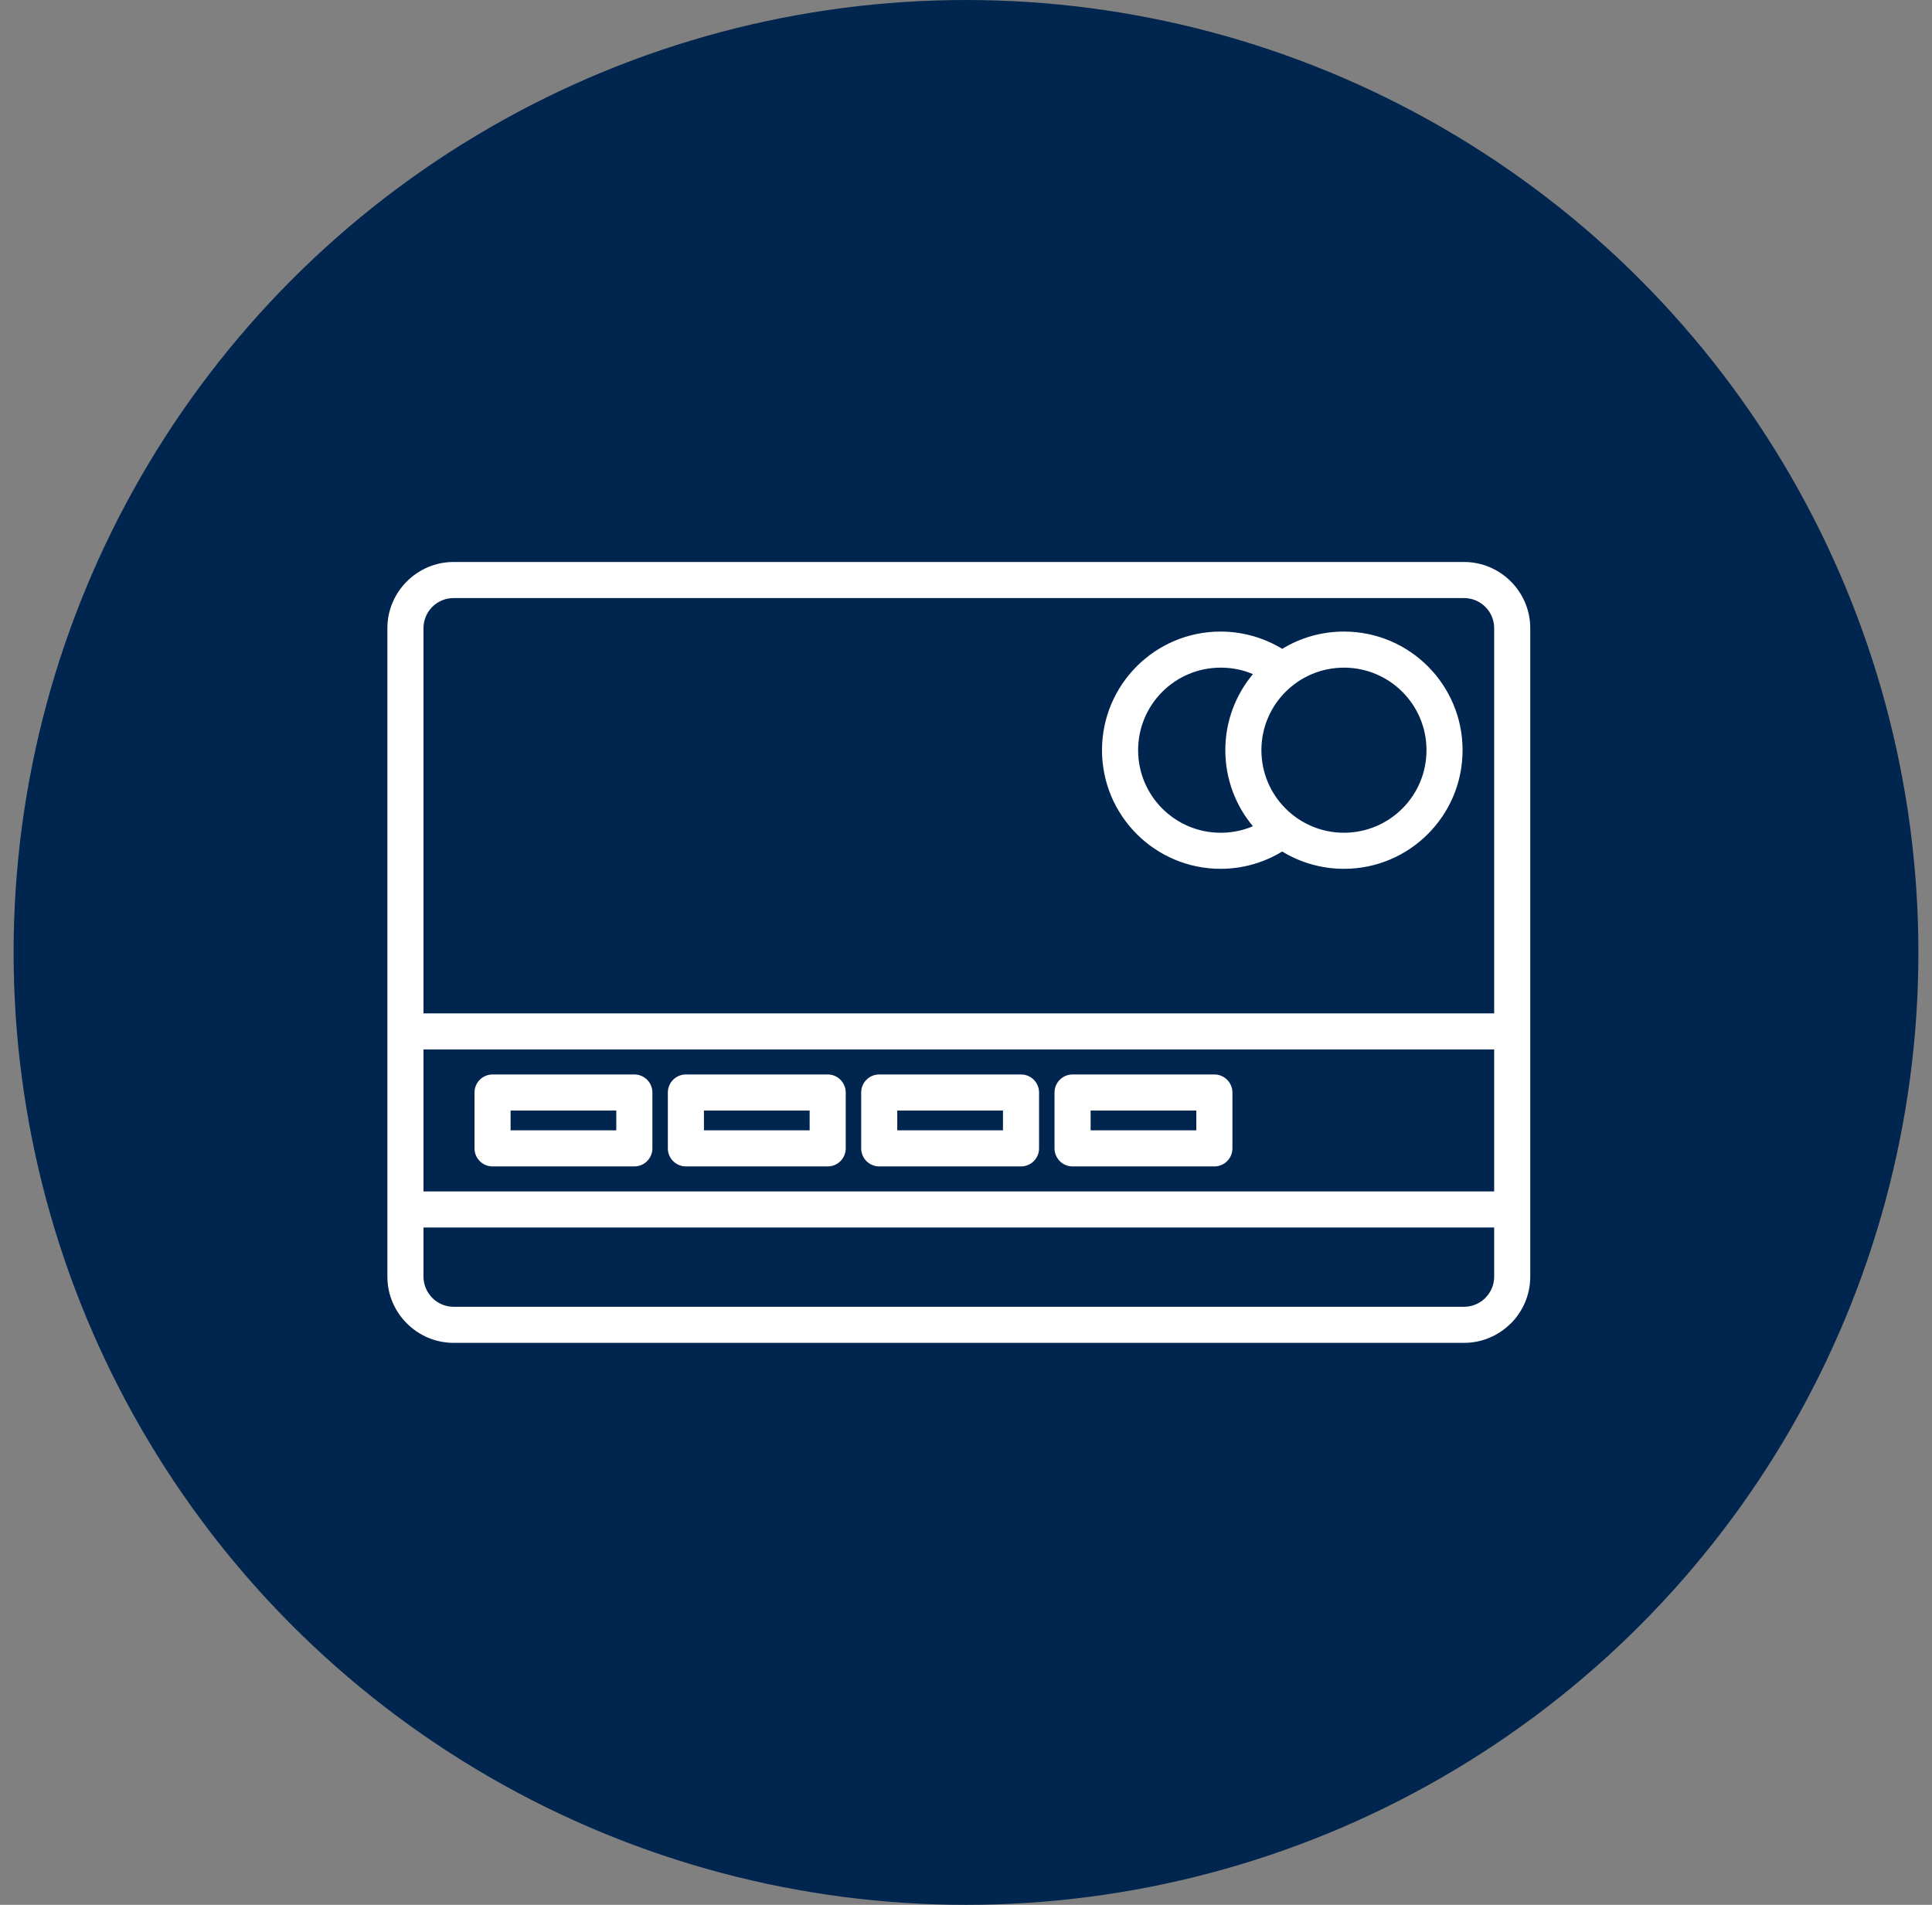
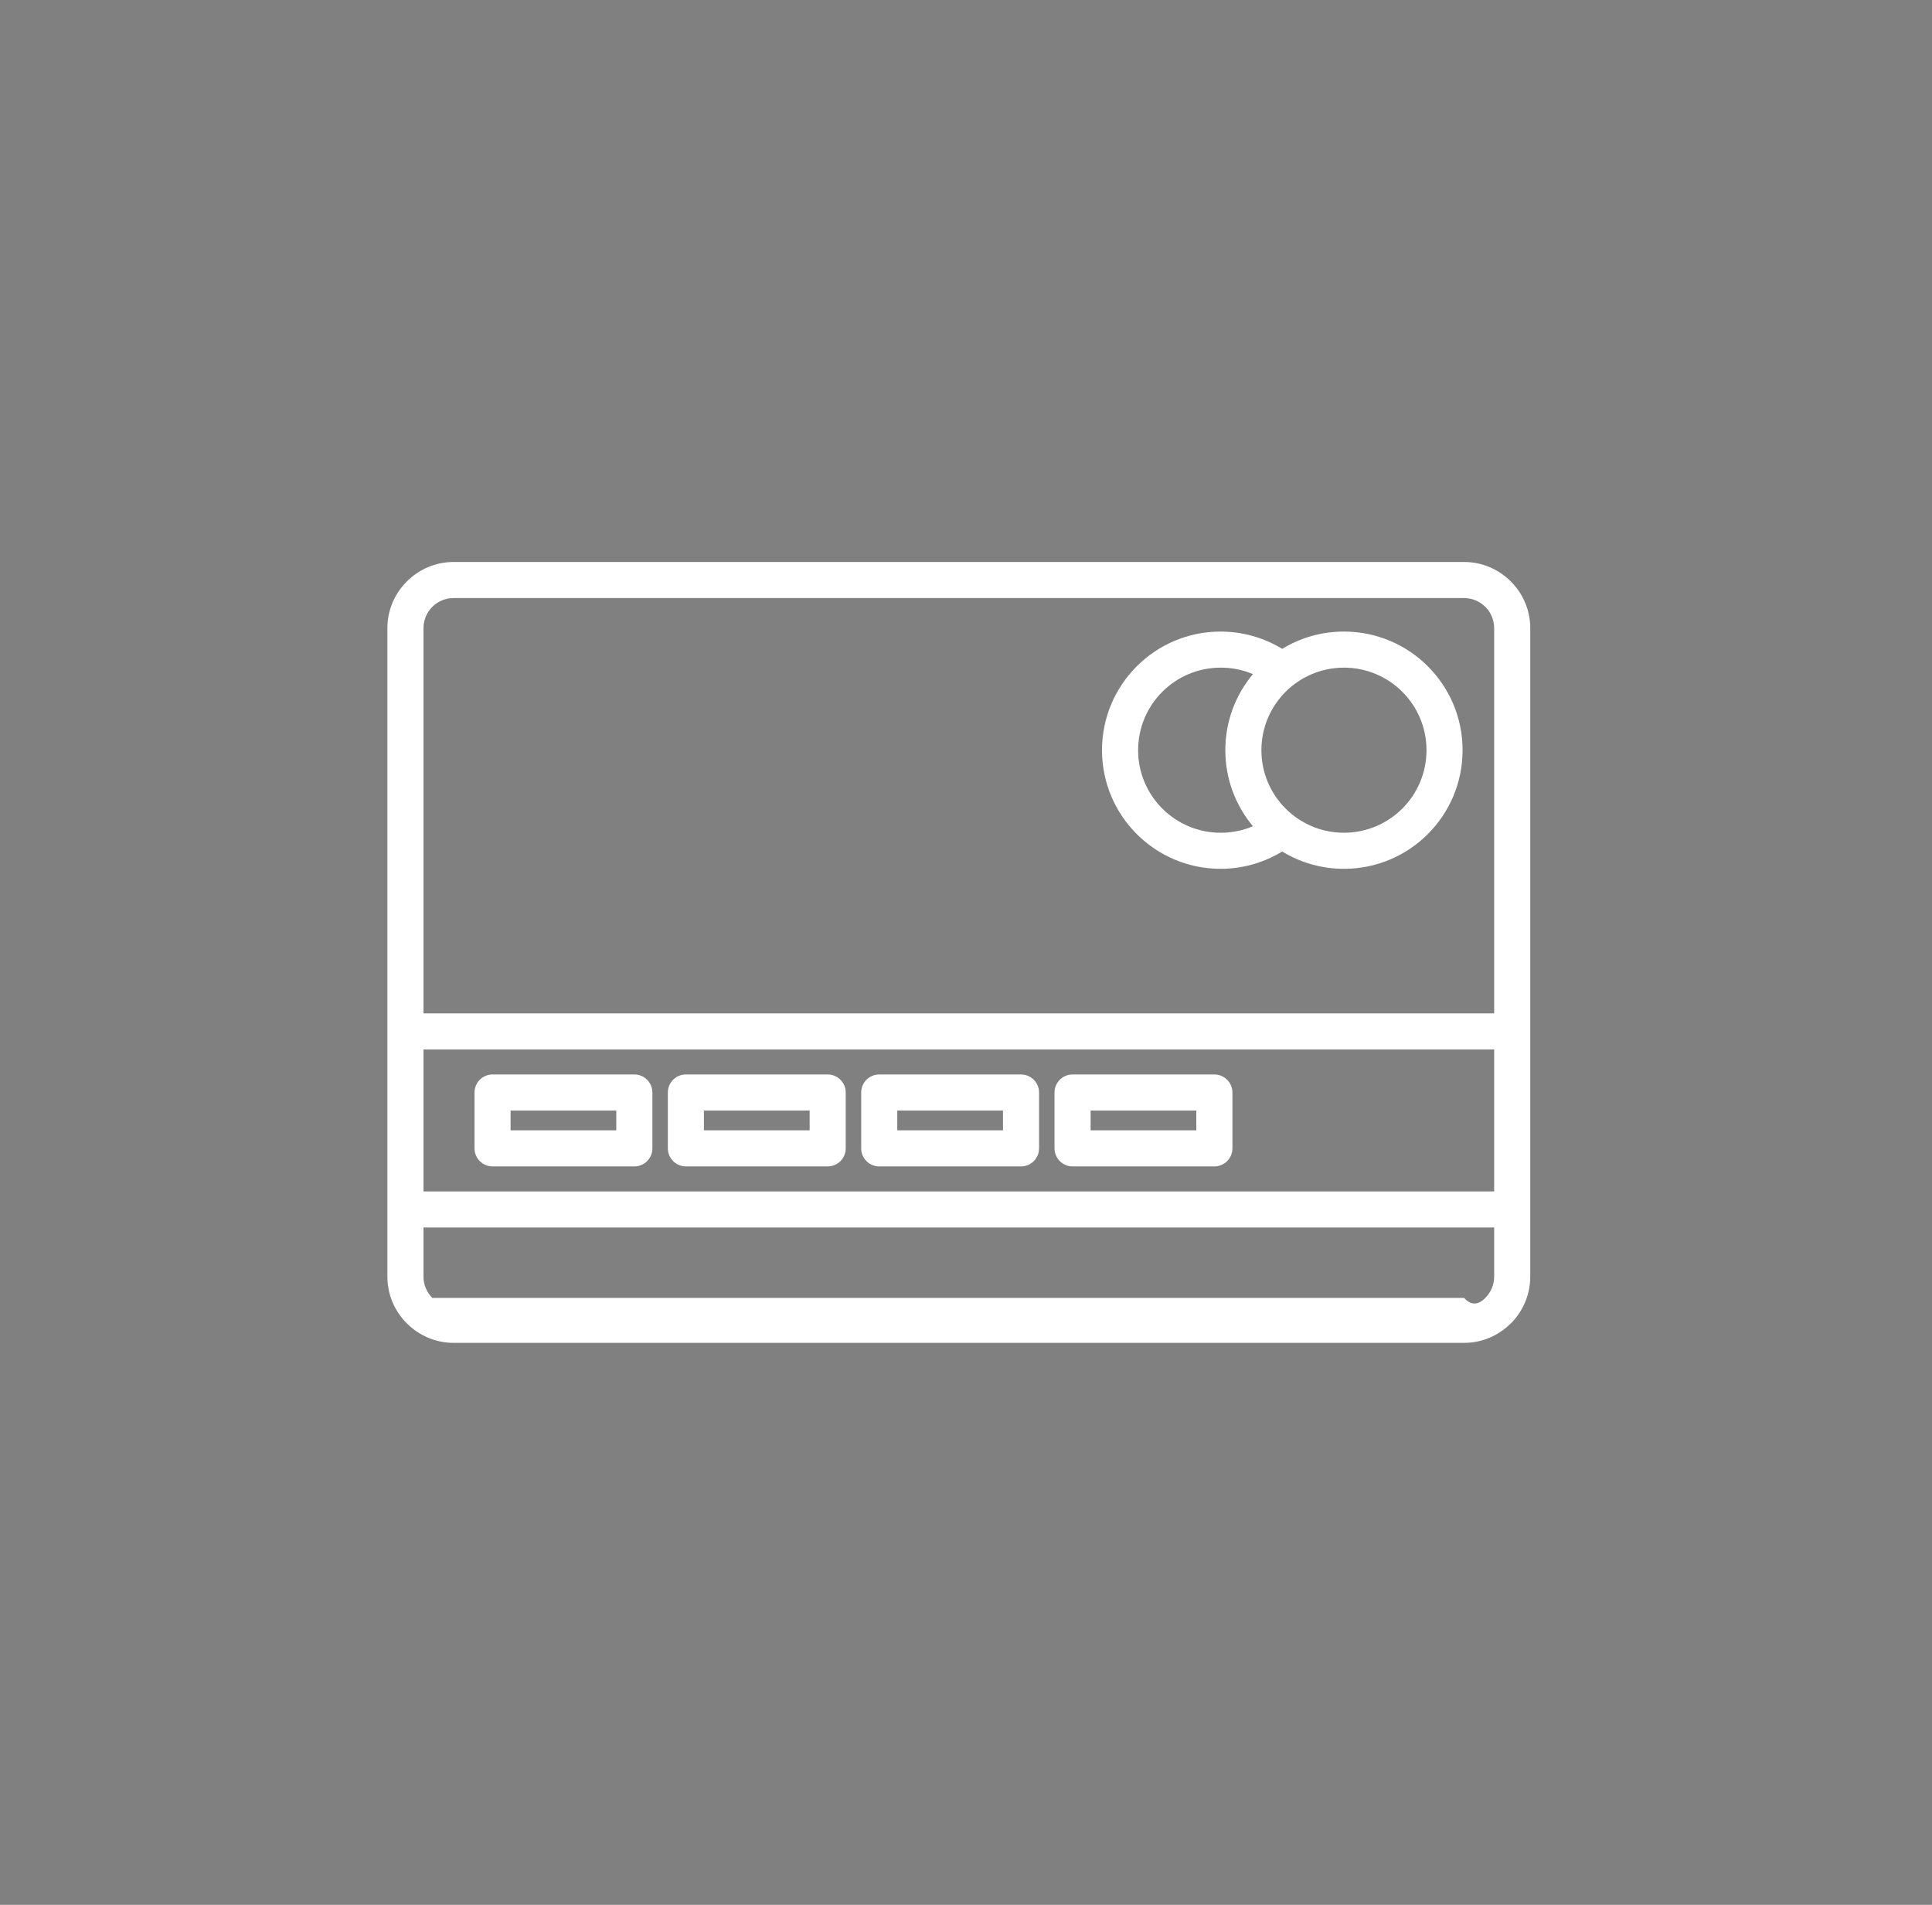
<svg xmlns="http://www.w3.org/2000/svg" width="71" height="70" viewBox="0 0 71 70" fill="none">
  <rect x="0" y="0" width="71" height="70" fill="#808080" stroke="none" />
-   <circle cx="35.5" cy="35" r="35" fill="#00254E" />
-   <path d="M16.668 20.652H53.805C54.473 20.652 55.08 20.926 55.52 21.365C55.963 21.808 56.236 22.415 56.236 23.083V46.916C56.236 47.586 55.962 48.195 55.523 48.634L55.48 48.673C55.043 49.091 54.451 49.348 53.805 49.348H16.668C16.001 49.348 15.392 49.074 14.952 48.633C14.511 48.195 14.236 47.586 14.236 46.916V23.083C14.236 22.415 14.51 21.808 14.95 21.368C15.392 20.926 16 20.652 16.668 20.652ZM15.563 37.24H54.91V23.083C54.91 22.779 54.786 22.502 54.586 22.302C54.386 22.103 54.109 21.978 53.805 21.978H16.668C16.363 21.978 16.086 22.103 15.886 22.302C15.687 22.502 15.563 22.779 15.563 23.083V37.24ZM54.91 38.566H15.563V43.783H54.91V38.566ZM54.91 45.109H15.563V46.916C15.563 47.22 15.688 47.496 15.888 47.696C16.086 47.897 16.363 48.022 16.668 48.022H53.805C54.096 48.022 54.362 47.908 54.557 47.725L54.585 47.696C54.785 47.496 54.91 47.22 54.91 46.916V45.109ZM18.101 39.485H23.312C23.678 39.485 23.975 39.782 23.975 40.148V42.201C23.975 42.567 23.678 42.864 23.312 42.864H18.101C17.735 42.864 17.438 42.567 17.438 42.201V40.148C17.438 39.782 17.735 39.485 18.101 39.485ZM22.648 40.811H18.764V41.538H22.648V40.811ZM39.417 39.485H44.627C44.993 39.485 45.291 39.782 45.291 40.148V42.201C45.291 42.567 44.993 42.864 44.627 42.864H39.417C39.05 42.864 38.753 42.567 38.753 42.201V40.148C38.753 39.782 39.05 39.485 39.417 39.485ZM43.964 40.811H40.08V41.538H43.964V40.811ZM32.311 39.485H37.522C37.888 39.485 38.185 39.782 38.185 40.148V42.201C38.185 42.567 37.888 42.864 37.522 42.864H32.311C31.945 42.864 31.648 42.567 31.648 42.201V40.148C31.648 39.782 31.945 39.485 32.311 39.485ZM36.859 40.811H32.974V41.538H36.859V40.811ZM25.206 39.485H30.417C30.783 39.485 31.08 39.782 31.08 40.148V42.201C31.08 42.567 30.783 42.864 30.417 42.864H25.206C24.84 42.864 24.543 42.567 24.543 42.201V40.148C24.543 39.782 24.84 39.485 25.206 39.485ZM29.754 40.811H25.869V41.538H29.754V40.811ZM49.39 23.209C50.593 23.209 51.684 23.697 52.472 24.485C53.261 25.274 53.749 26.365 53.749 27.568C53.749 28.772 53.261 29.863 52.472 30.651C51.684 31.44 50.593 31.928 49.39 31.928C48.559 31.928 47.782 31.695 47.121 31.292C46.849 31.458 46.557 31.595 46.25 31.699C45.81 31.847 45.341 31.928 44.858 31.928C43.655 31.928 42.564 31.44 41.775 30.651C40.987 29.863 40.498 28.772 40.498 27.568C40.498 26.365 40.987 25.274 41.775 24.485C42.564 23.697 43.655 23.209 44.858 23.209C45.341 23.209 45.81 23.29 46.25 23.438C46.557 23.541 46.849 23.678 47.121 23.844C47.782 23.441 48.559 23.209 49.39 23.209ZM46.044 30.363C45.411 29.607 45.03 28.631 45.03 27.568C45.03 26.505 45.411 25.53 46.044 24.773C45.974 24.743 45.903 24.717 45.831 24.692C45.529 24.59 45.202 24.535 44.858 24.535C44.021 24.535 43.261 24.875 42.713 25.423C42.165 25.971 41.825 26.731 41.825 27.568C41.825 28.406 42.165 29.165 42.713 29.713C43.261 30.262 44.021 30.602 44.858 30.602C45.202 30.602 45.529 30.546 45.831 30.444C45.903 30.42 45.974 30.393 46.044 30.363ZM51.535 25.423C50.986 24.875 50.227 24.535 49.39 24.535C48.552 24.535 47.793 24.875 47.245 25.423C46.696 25.971 46.356 26.731 46.356 27.568C46.356 28.406 46.696 29.165 47.245 29.713C47.793 30.262 48.552 30.602 49.39 30.602C50.227 30.602 50.986 30.262 51.535 29.713C52.083 29.165 52.423 28.406 52.423 27.568C52.423 26.731 52.083 25.971 51.535 25.423Z" fill="white" />
+   <path d="M16.668 20.652H53.805C54.473 20.652 55.08 20.926 55.52 21.365C55.963 21.808 56.236 22.415 56.236 23.083V46.916C56.236 47.586 55.962 48.195 55.523 48.634L55.48 48.673C55.043 49.091 54.451 49.348 53.805 49.348H16.668C16.001 49.348 15.392 49.074 14.952 48.633C14.511 48.195 14.236 47.586 14.236 46.916V23.083C14.236 22.415 14.51 21.808 14.95 21.368C15.392 20.926 16 20.652 16.668 20.652ZM15.563 37.24H54.91V23.083C54.91 22.779 54.786 22.502 54.586 22.302C54.386 22.103 54.109 21.978 53.805 21.978H16.668C16.363 21.978 16.086 22.103 15.886 22.302C15.687 22.502 15.563 22.779 15.563 23.083V37.24ZM54.91 38.566H15.563V43.783H54.91V38.566ZM54.91 45.109H15.563V46.916C15.563 47.22 15.688 47.496 15.888 47.696H53.805C54.096 48.022 54.362 47.908 54.557 47.725L54.585 47.696C54.785 47.496 54.91 47.22 54.91 46.916V45.109ZM18.101 39.485H23.312C23.678 39.485 23.975 39.782 23.975 40.148V42.201C23.975 42.567 23.678 42.864 23.312 42.864H18.101C17.735 42.864 17.438 42.567 17.438 42.201V40.148C17.438 39.782 17.735 39.485 18.101 39.485ZM22.648 40.811H18.764V41.538H22.648V40.811ZM39.417 39.485H44.627C44.993 39.485 45.291 39.782 45.291 40.148V42.201C45.291 42.567 44.993 42.864 44.627 42.864H39.417C39.05 42.864 38.753 42.567 38.753 42.201V40.148C38.753 39.782 39.05 39.485 39.417 39.485ZM43.964 40.811H40.08V41.538H43.964V40.811ZM32.311 39.485H37.522C37.888 39.485 38.185 39.782 38.185 40.148V42.201C38.185 42.567 37.888 42.864 37.522 42.864H32.311C31.945 42.864 31.648 42.567 31.648 42.201V40.148C31.648 39.782 31.945 39.485 32.311 39.485ZM36.859 40.811H32.974V41.538H36.859V40.811ZM25.206 39.485H30.417C30.783 39.485 31.08 39.782 31.08 40.148V42.201C31.08 42.567 30.783 42.864 30.417 42.864H25.206C24.84 42.864 24.543 42.567 24.543 42.201V40.148C24.543 39.782 24.84 39.485 25.206 39.485ZM29.754 40.811H25.869V41.538H29.754V40.811ZM49.39 23.209C50.593 23.209 51.684 23.697 52.472 24.485C53.261 25.274 53.749 26.365 53.749 27.568C53.749 28.772 53.261 29.863 52.472 30.651C51.684 31.44 50.593 31.928 49.39 31.928C48.559 31.928 47.782 31.695 47.121 31.292C46.849 31.458 46.557 31.595 46.25 31.699C45.81 31.847 45.341 31.928 44.858 31.928C43.655 31.928 42.564 31.44 41.775 30.651C40.987 29.863 40.498 28.772 40.498 27.568C40.498 26.365 40.987 25.274 41.775 24.485C42.564 23.697 43.655 23.209 44.858 23.209C45.341 23.209 45.81 23.29 46.25 23.438C46.557 23.541 46.849 23.678 47.121 23.844C47.782 23.441 48.559 23.209 49.39 23.209ZM46.044 30.363C45.411 29.607 45.03 28.631 45.03 27.568C45.03 26.505 45.411 25.53 46.044 24.773C45.974 24.743 45.903 24.717 45.831 24.692C45.529 24.59 45.202 24.535 44.858 24.535C44.021 24.535 43.261 24.875 42.713 25.423C42.165 25.971 41.825 26.731 41.825 27.568C41.825 28.406 42.165 29.165 42.713 29.713C43.261 30.262 44.021 30.602 44.858 30.602C45.202 30.602 45.529 30.546 45.831 30.444C45.903 30.42 45.974 30.393 46.044 30.363ZM51.535 25.423C50.986 24.875 50.227 24.535 49.39 24.535C48.552 24.535 47.793 24.875 47.245 25.423C46.696 25.971 46.356 26.731 46.356 27.568C46.356 28.406 46.696 29.165 47.245 29.713C47.793 30.262 48.552 30.602 49.39 30.602C50.227 30.602 50.986 30.262 51.535 29.713C52.083 29.165 52.423 28.406 52.423 27.568C52.423 26.731 52.083 25.971 51.535 25.423Z" fill="white" />
</svg>